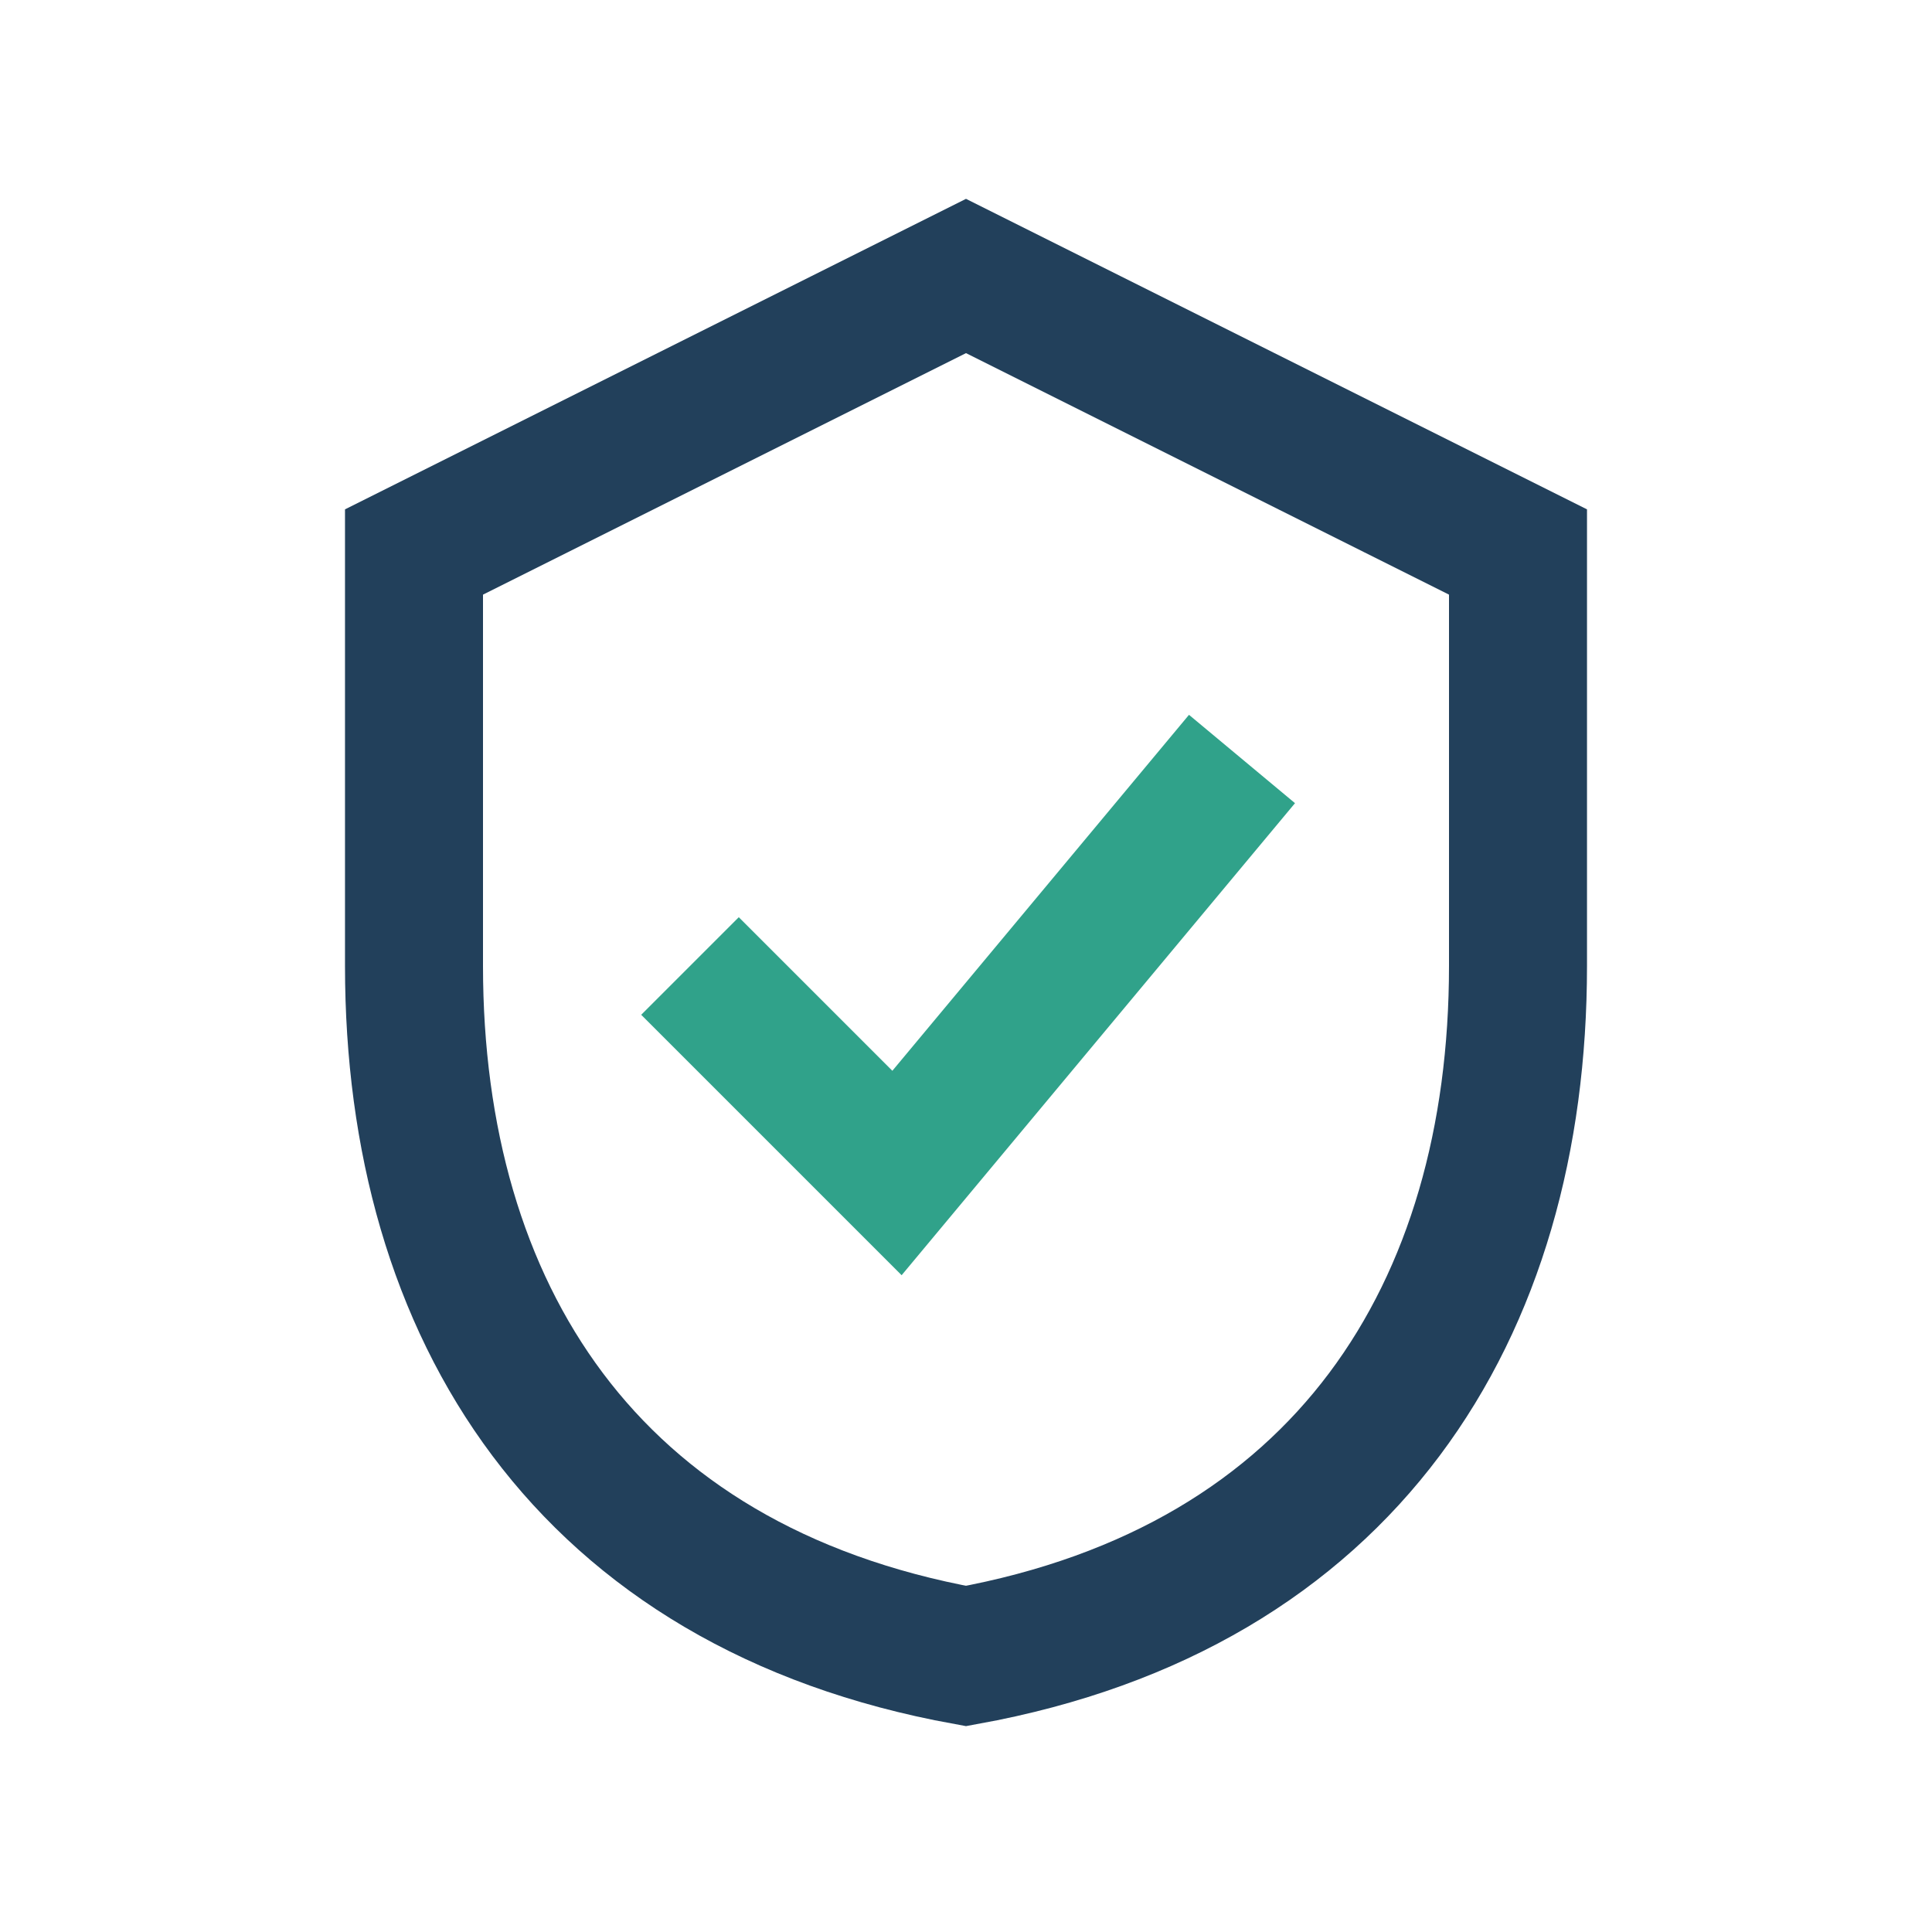
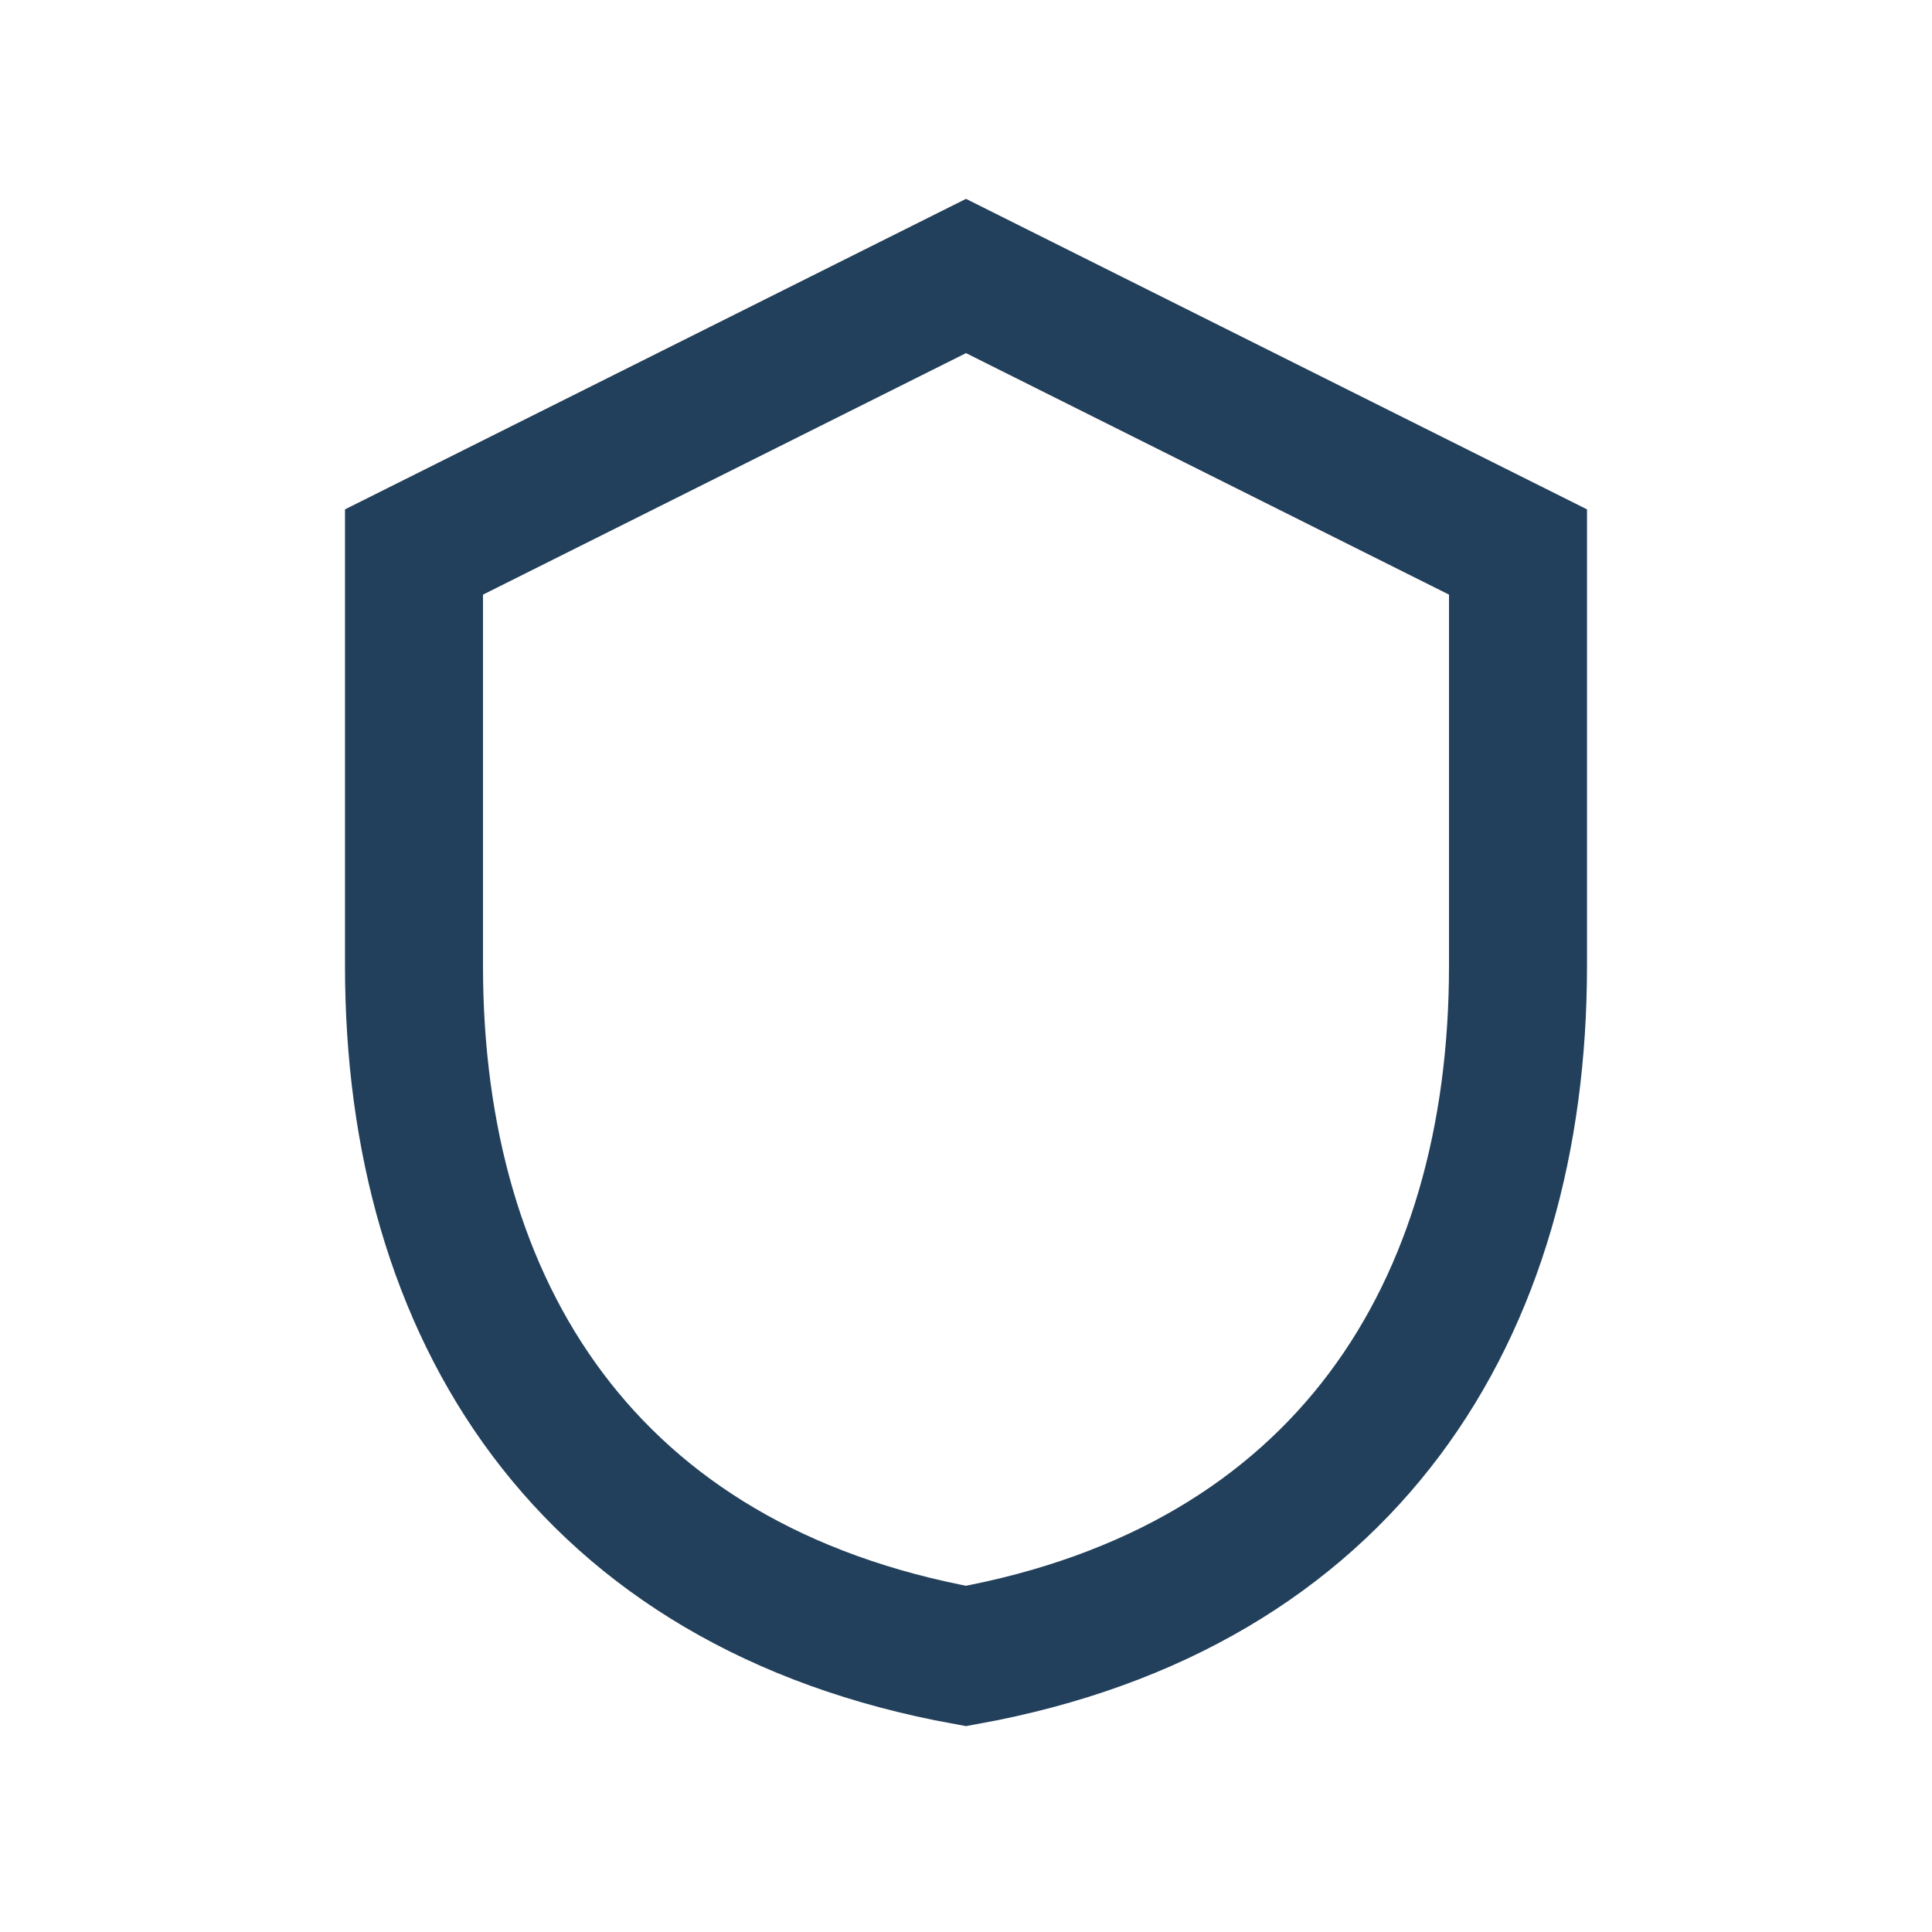
<svg xmlns="http://www.w3.org/2000/svg" width="28" height="28" viewBox="0 0 28 28">
  <path d="M6 8l8-4 8 4v6c0 5-2.5 9-8 10C8.5 23 6 19 6 14V8z" fill="none" stroke="#22405B" stroke-width="2" />
-   <path d="M10 14l3 3 5-6" fill="none" stroke="#30A28A" stroke-width="2" />
</svg>